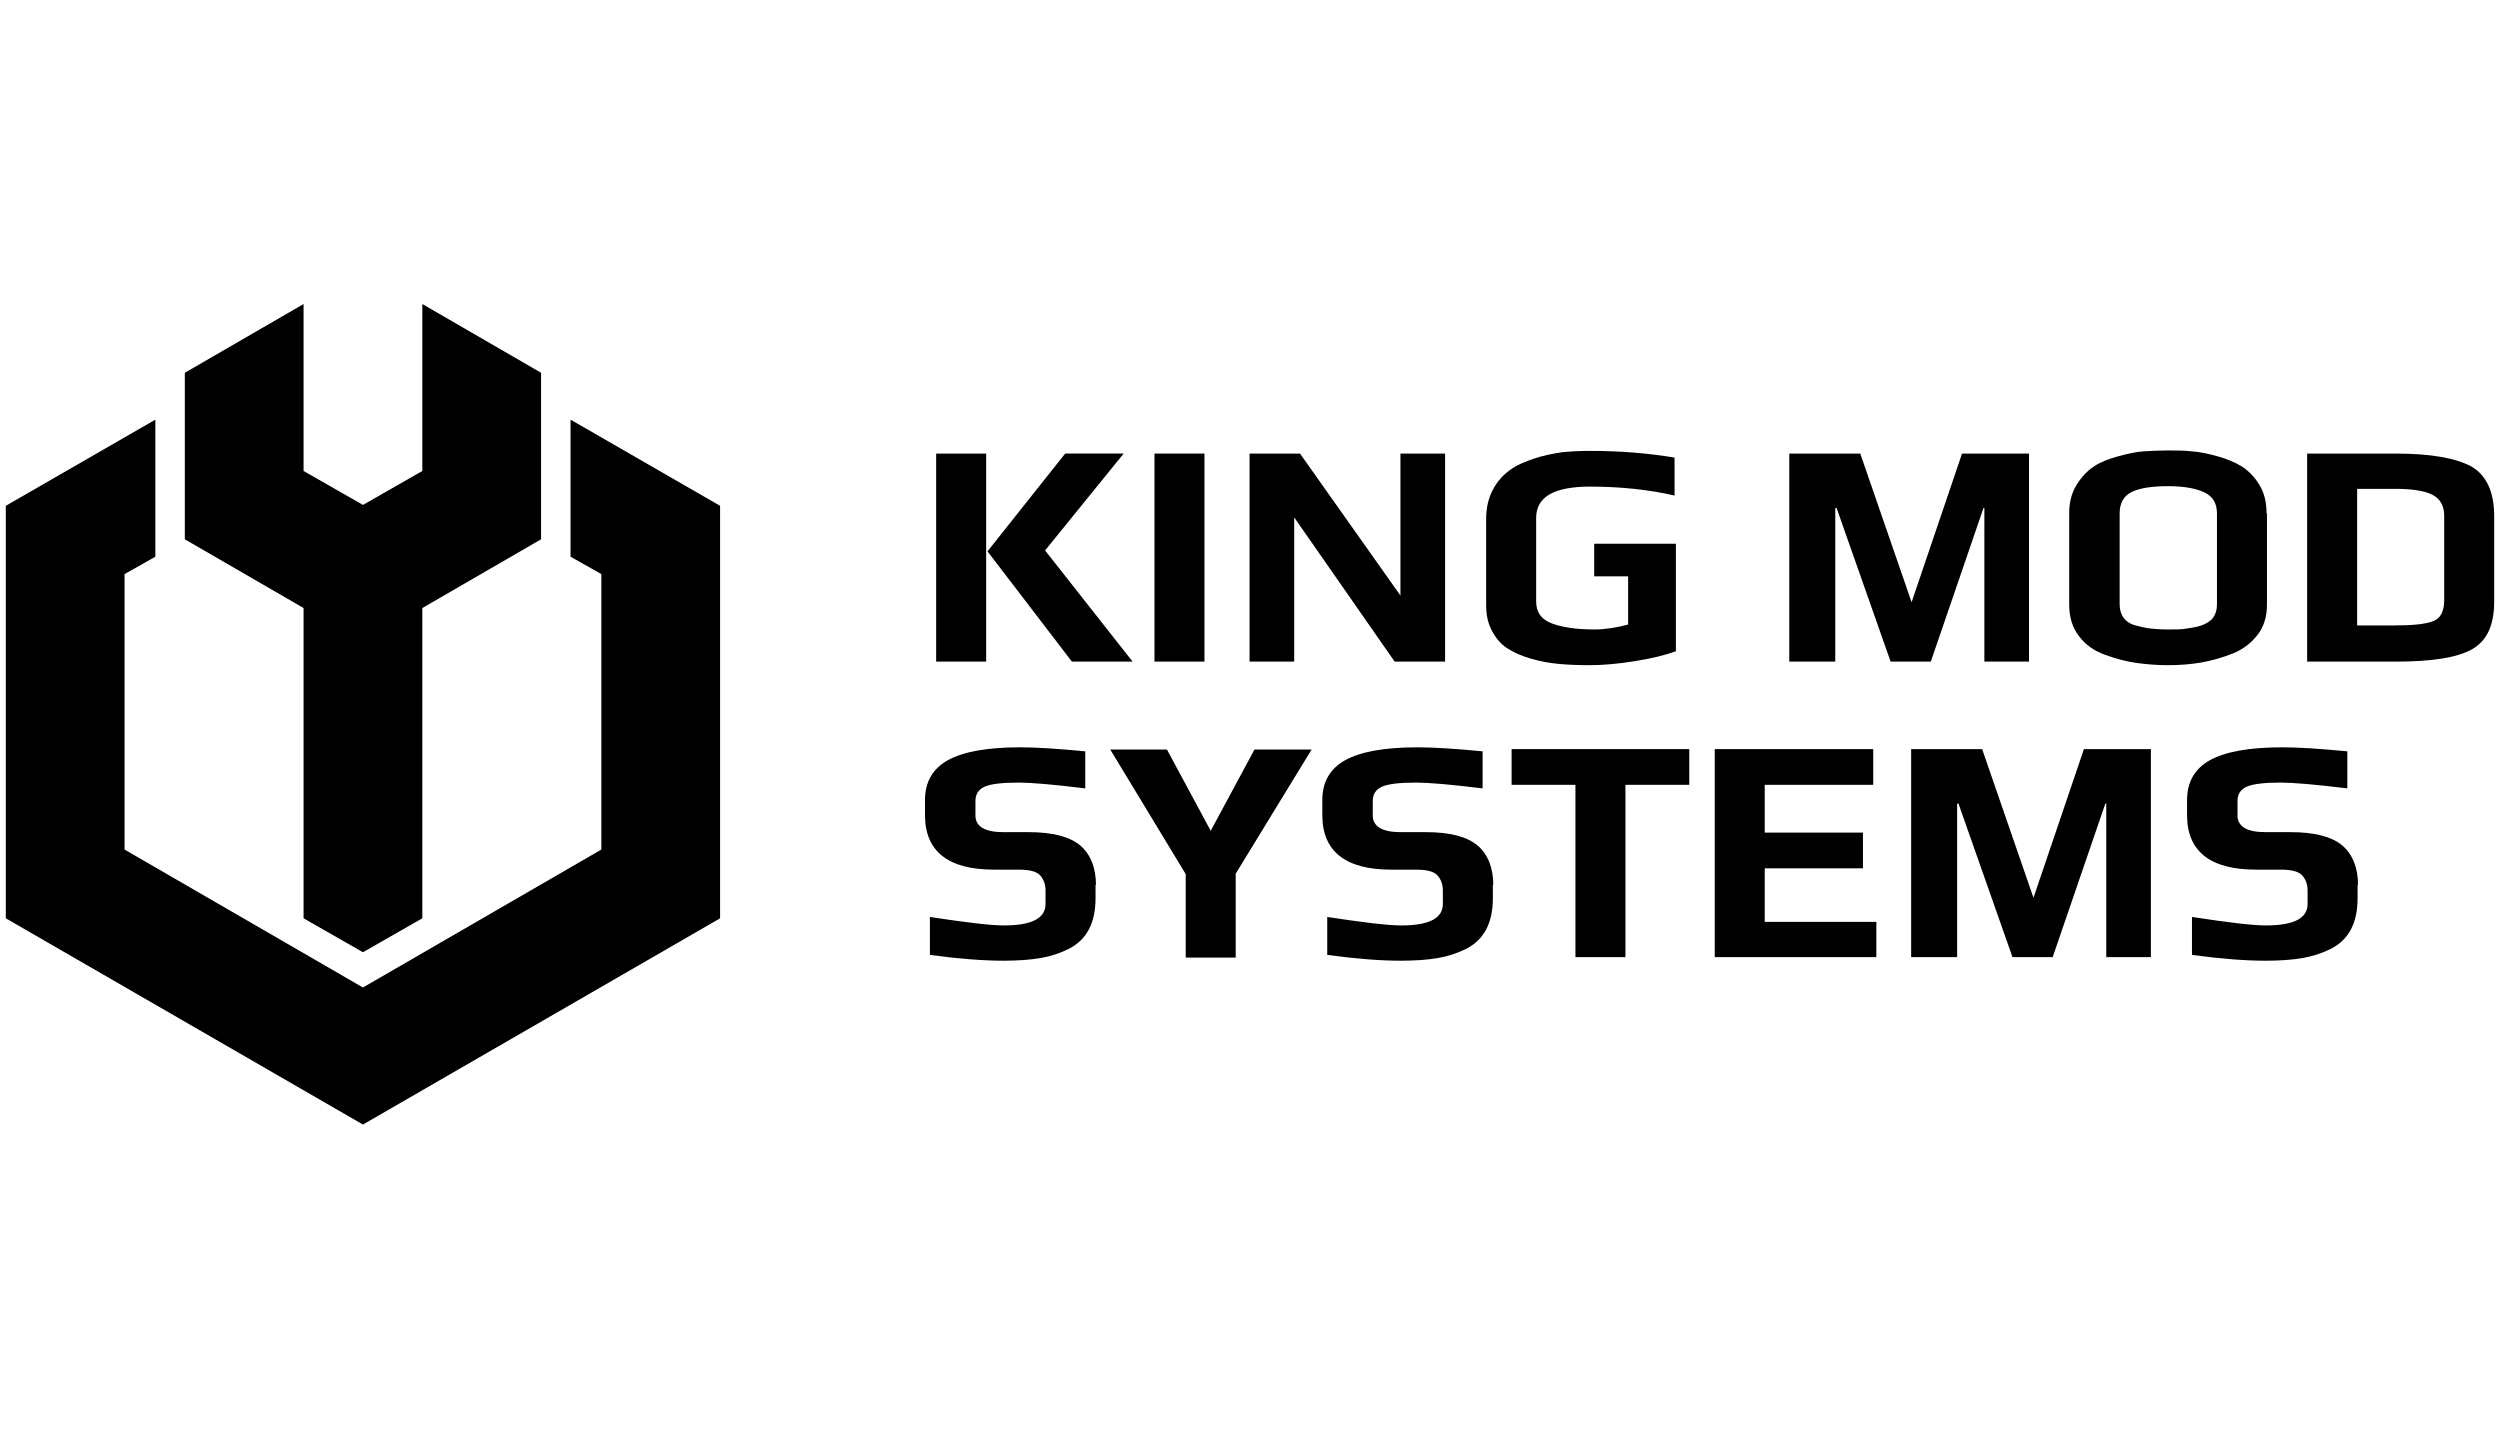
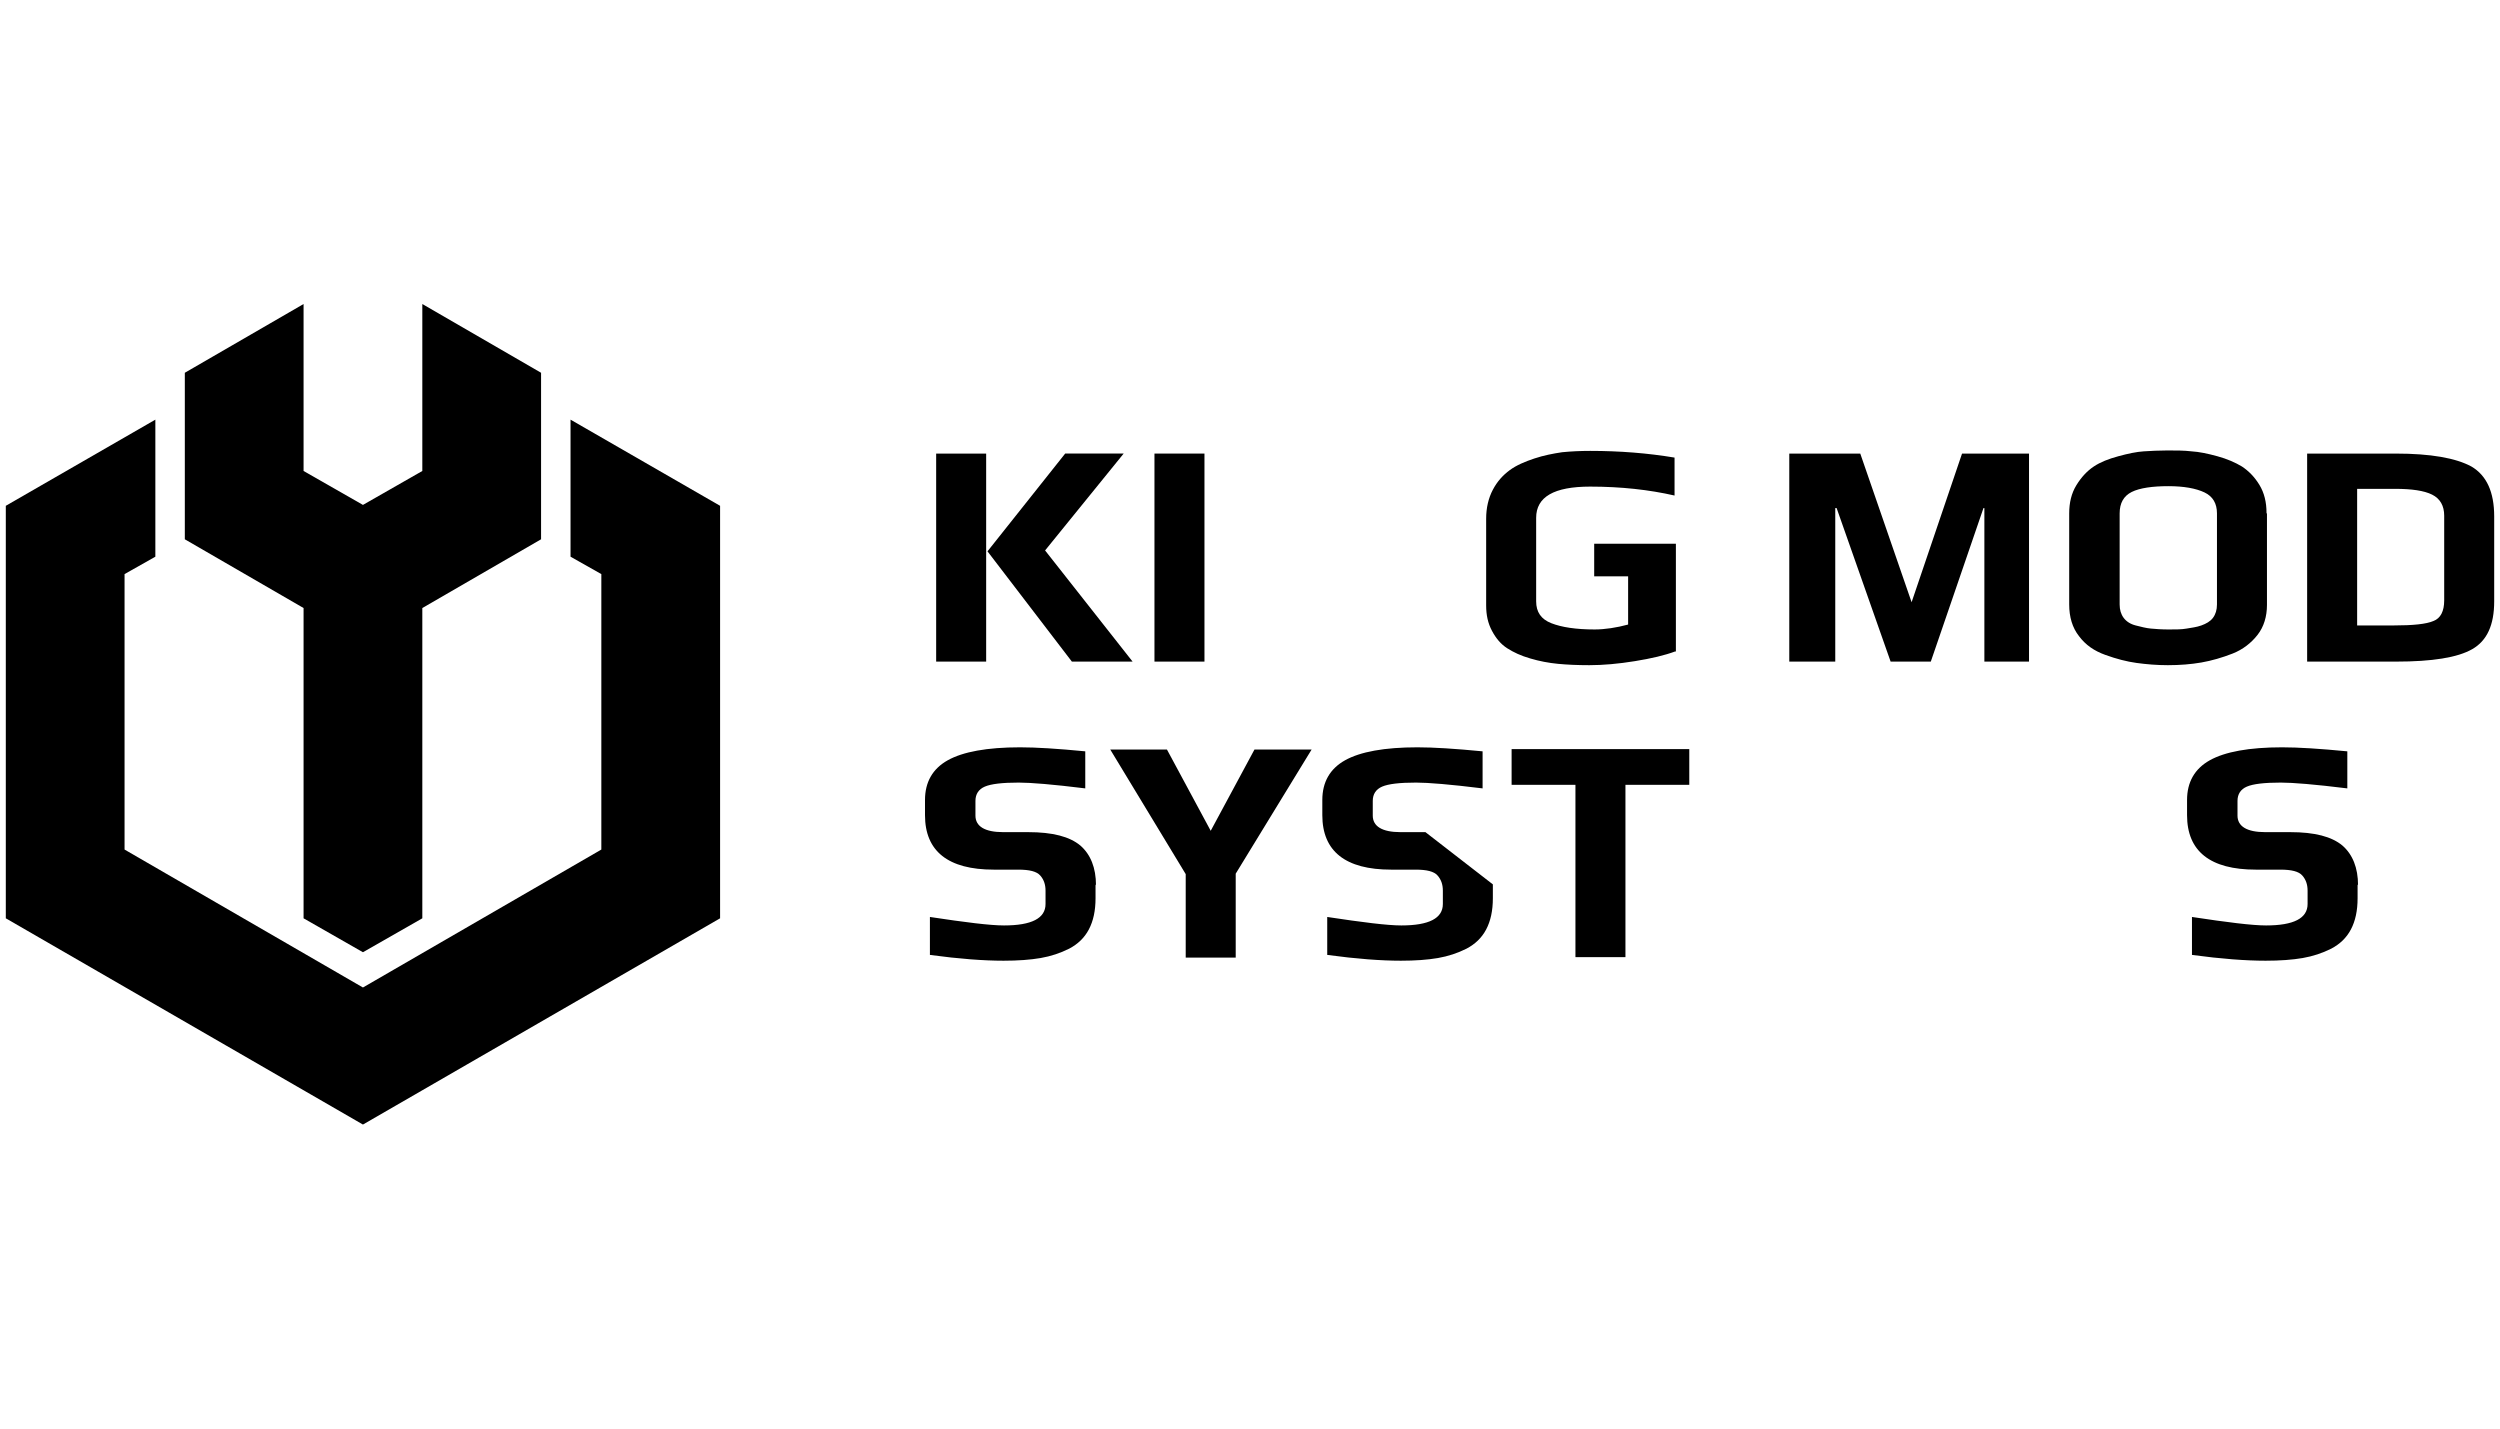
<svg xmlns="http://www.w3.org/2000/svg" id="Livello_1" viewBox="0 0 56 32">
  <defs>
    <style>.cls-1{fill:#000;stroke-width:0px;}</style>
  </defs>
  <path class="cls-1" d="M22.09,14.82h-1.12v-4.66h1.12v4.66ZM25.37,14.82h-1.36l-1.89-2.47,1.74-2.19h1.31l-1.76,2.17,1.96,2.49Z" />
  <path class="cls-1" d="M26.98,14.82h-1.12v-4.66h1.12v4.66Z" />
-   <path class="cls-1" d="M32.37,14.82h-1.13l-2.25-3.23v3.23h-1v-4.66h1.13l2.25,3.18v-3.18h1v4.66Z" />
  <path class="cls-1" d="M37.53,14.59c-.24.09-.54.16-.91.22-.37.06-.71.09-1.02.09-.26,0-.49-.01-.7-.03s-.42-.06-.62-.12c-.21-.06-.38-.14-.52-.23s-.25-.22-.34-.39-.13-.35-.13-.57v-1.94c0-.24.05-.46.15-.65.1-.19.23-.33.38-.44.15-.11.34-.19.55-.26s.42-.11.62-.14c.2-.02.41-.03.63-.03.66,0,1.29.05,1.89.15v.85c-.57-.13-1.2-.2-1.89-.2-.81,0-1.21.23-1.21.7v1.87c0,.24.11.4.34.49.23.09.55.14.97.14.23,0,.49-.04.75-.11v-1.08h-.76v-.73h1.83v2.42Z" />
  <path class="cls-1" d="M45.46,14.82h-1.01v-3.44h-.02l-1.18,3.44h-.9l-1.21-3.44h-.03v3.44h-1.03v-4.66h1.59l1.15,3.33,1.13-3.33h1.5v4.66Z" />
  <path class="cls-1" d="M50.78,11.51v2.04c0,.26-.07.49-.21.67s-.33.33-.56.42-.47.16-.7.2c-.23.04-.48.06-.75.06-.25,0-.48-.02-.7-.05-.22-.03-.45-.09-.7-.18s-.44-.22-.59-.42c-.15-.19-.22-.43-.22-.71v-2.04c0-.24.05-.45.16-.63.11-.18.24-.32.39-.42s.33-.17.55-.23c.22-.06.41-.1.57-.11.17-.01.34-.02.53-.02s.37,0,.54.02c.17.01.36.05.58.11.22.06.4.14.55.23.15.1.28.23.39.41.11.18.16.39.16.63ZM49.66,13.54v-2.04c0-.22-.09-.38-.28-.47s-.46-.14-.81-.14-.64.04-.82.13c-.18.09-.27.25-.27.48v2.04c0,.12.03.22.09.3.06.08.15.14.27.17.12.03.23.06.34.07s.24.02.4.02.29,0,.4-.02.22-.03.33-.07.2-.09.26-.17.09-.18.09-.3Z" />
  <path class="cls-1" d="M55.87,11.58v1.89c0,.53-.16.88-.49,1.07-.33.19-.9.28-1.71.28h-1.99v-4.66h1.98c.79,0,1.35.1,1.7.29.34.2.51.57.51,1.12ZM54.75,13.47v-1.92c0-.22-.09-.38-.27-.47s-.46-.13-.83-.13h-.85v3.06h.82c.43,0,.73-.03.89-.1.16-.06.24-.22.24-.46Z" />
  <path class="cls-1" d="M24.54,19.81v.31c0,.28-.05.51-.15.7-.1.19-.25.33-.44.43-.2.1-.41.17-.64.21-.23.04-.51.06-.83.06-.44,0-.99-.04-1.65-.13v-.85c.79.12,1.35.19,1.66.19.62,0,.93-.16.93-.48v-.3c0-.14-.04-.25-.12-.34-.08-.09-.24-.13-.49-.13h-.55c-1.02,0-1.54-.41-1.54-1.22v-.34c0-.4.17-.7.51-.89s.88-.29,1.62-.29c.36,0,.84.03,1.46.09v.83c-.73-.09-1.22-.13-1.49-.13-.37,0-.62.03-.76.09-.14.06-.21.17-.21.32v.33c0,.24.21.37.62.37h.56c.55,0,.93.1,1.17.3.23.2.35.5.35.89Z" />
  <path class="cls-1" d="M29.38,16.79l-1.7,2.78v1.88h-1.12v-1.87l-1.69-2.79h1.27l.98,1.82.98-1.82h1.28Z" />
-   <path class="cls-1" d="M33.44,19.81v.31c0,.28-.05.51-.15.7-.1.19-.25.33-.44.43-.2.1-.41.17-.64.21-.23.04-.51.06-.83.06-.44,0-.99-.04-1.65-.13v-.85c.79.12,1.35.19,1.66.19.62,0,.93-.16.93-.48v-.3c0-.14-.04-.25-.12-.34-.08-.09-.24-.13-.49-.13h-.55c-1.02,0-1.54-.41-1.54-1.22v-.34c0-.4.17-.7.51-.89s.88-.29,1.62-.29c.36,0,.84.03,1.46.09v.83c-.73-.09-1.22-.13-1.49-.13-.37,0-.62.03-.76.09-.14.06-.21.17-.21.32v.33c0,.24.21.37.62.37h.56c.55,0,.93.1,1.17.3.23.2.35.5.35.89Z" />
+   <path class="cls-1" d="M33.44,19.81v.31c0,.28-.05.51-.15.7-.1.19-.25.33-.44.43-.2.1-.41.17-.64.21-.23.04-.51.06-.83.06-.44,0-.99-.04-1.65-.13v-.85c.79.12,1.35.19,1.66.19.62,0,.93-.16.93-.48v-.3c0-.14-.04-.25-.12-.34-.08-.09-.24-.13-.49-.13h-.55c-1.02,0-1.54-.41-1.54-1.22v-.34c0-.4.17-.7.51-.89s.88-.29,1.62-.29c.36,0,.84.03,1.46.09v.83c-.73-.09-1.22-.13-1.49-.13-.37,0-.62.03-.76.09-.14.06-.21.17-.21.32v.33c0,.24.21.37.62.37h.56Z" />
  <path class="cls-1" d="M37.84,17.58h-1.43v3.86h-1.12v-3.86h-1.43v-.8h3.98v.8Z" />
-   <path class="cls-1" d="M42.03,21.44h-3.62v-4.66h3.55v.8h-2.43v1.07h2.2v.8h-2.2v1.2h2.5v.8Z" />
-   <path class="cls-1" d="M48.19,21.44h-1.01v-3.44h-.02l-1.18,3.44h-.9l-1.21-3.44h-.03v3.44h-1.03v-4.66h1.59l1.15,3.33,1.13-3.33h1.5v4.66Z" />
  <path class="cls-1" d="M52.81,19.81v.31c0,.28-.05.51-.15.7-.1.19-.25.33-.44.43-.2.1-.41.17-.64.21-.23.04-.51.06-.83.06-.44,0-.99-.04-1.65-.13v-.85c.79.12,1.35.19,1.66.19.62,0,.93-.16.93-.48v-.3c0-.14-.04-.25-.12-.34-.08-.09-.24-.13-.49-.13h-.55c-1.02,0-1.54-.41-1.54-1.22v-.34c0-.4.17-.7.51-.89s.88-.29,1.62-.29c.36,0,.84.03,1.46.09v.83c-.73-.09-1.22-.13-1.49-.13-.37,0-.62.03-.76.09-.14.06-.21.17-.21.32v.33c0,.24.21.37.62.37h.56c.55,0,.93.1,1.17.3.23.2.35.5.35.89Z" />
  <polygon class="cls-1" points="6.8 20.57 8.13 21.33 9.46 20.57 9.46 13.62 12.12 12.08 12.12 8.35 9.46 6.81 9.46 10.55 8.13 11.31 6.8 10.55 6.8 6.81 4.14 8.35 4.14 12.08 6.8 13.62 6.8 20.57" />
  <polygon class="cls-1" points="12.78 9.4 12.78 12.08 12.78 12.47 13.47 12.86 13.47 19.03 8.13 22.12 2.79 19.03 2.79 12.86 3.48 12.47 3.48 12.08 3.48 9.4 .13 11.33 .13 20.57 8.13 25.19 16.13 20.57 16.13 11.33 12.78 9.4" />
</svg>